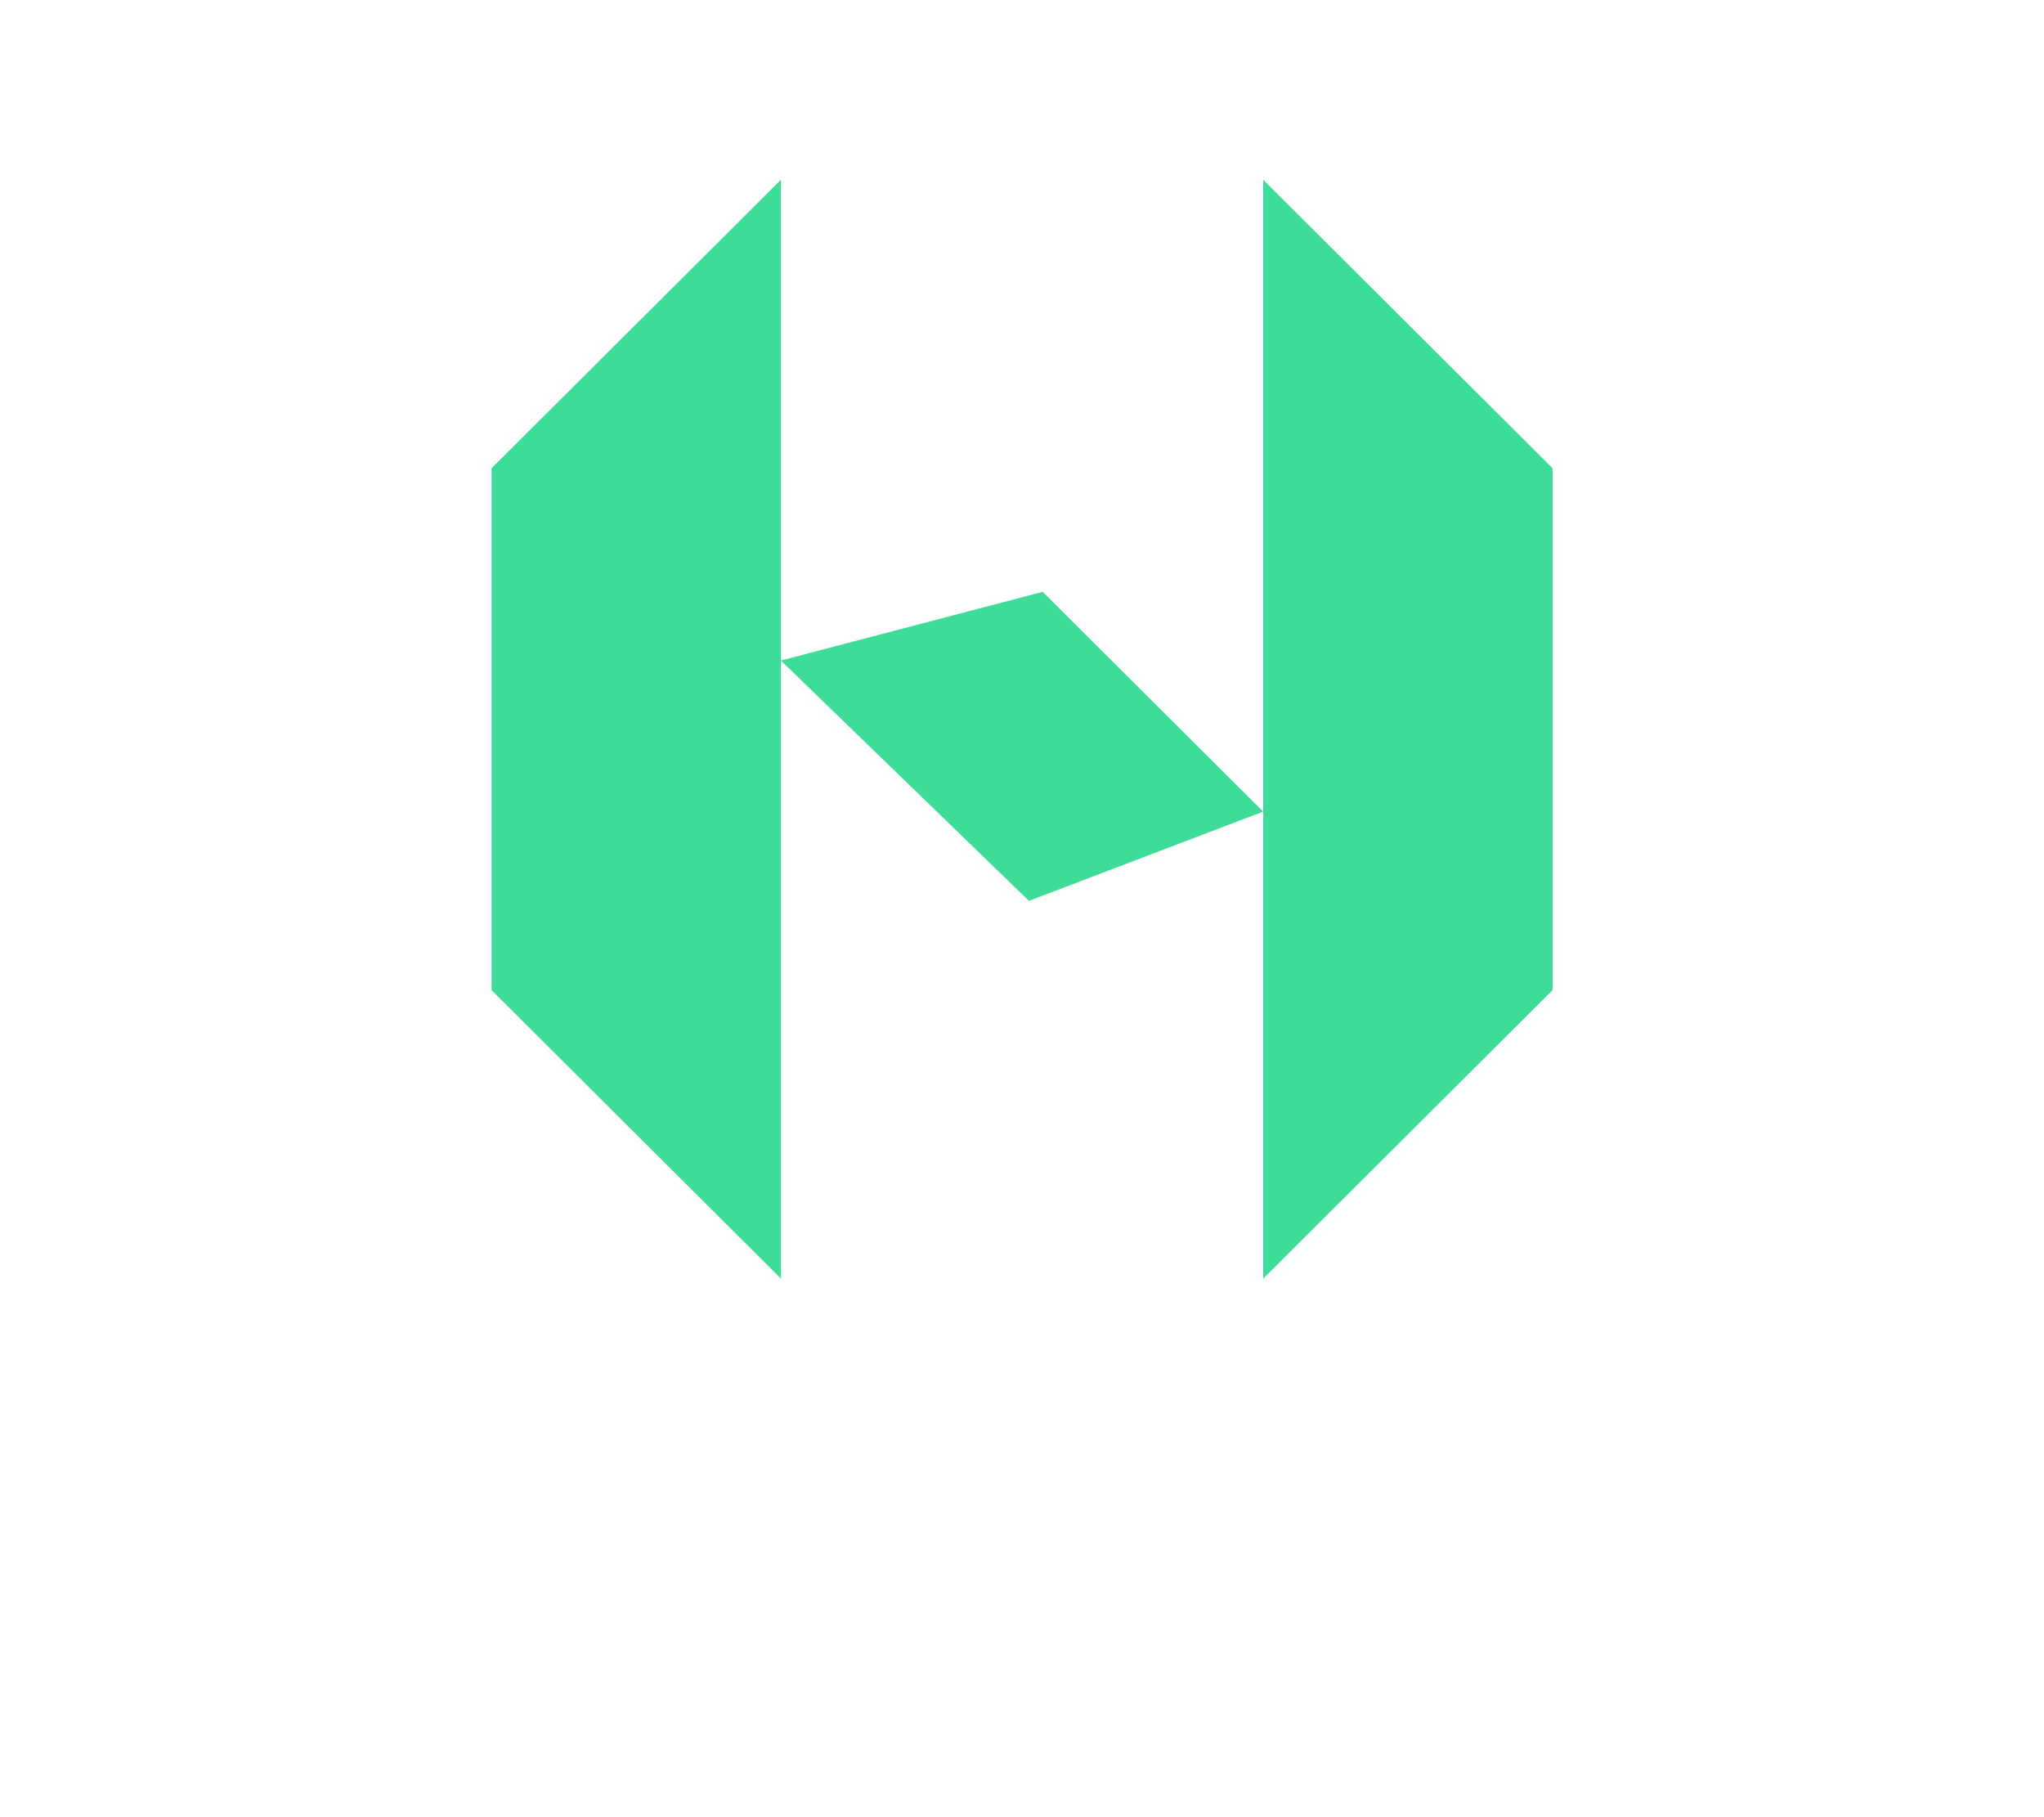
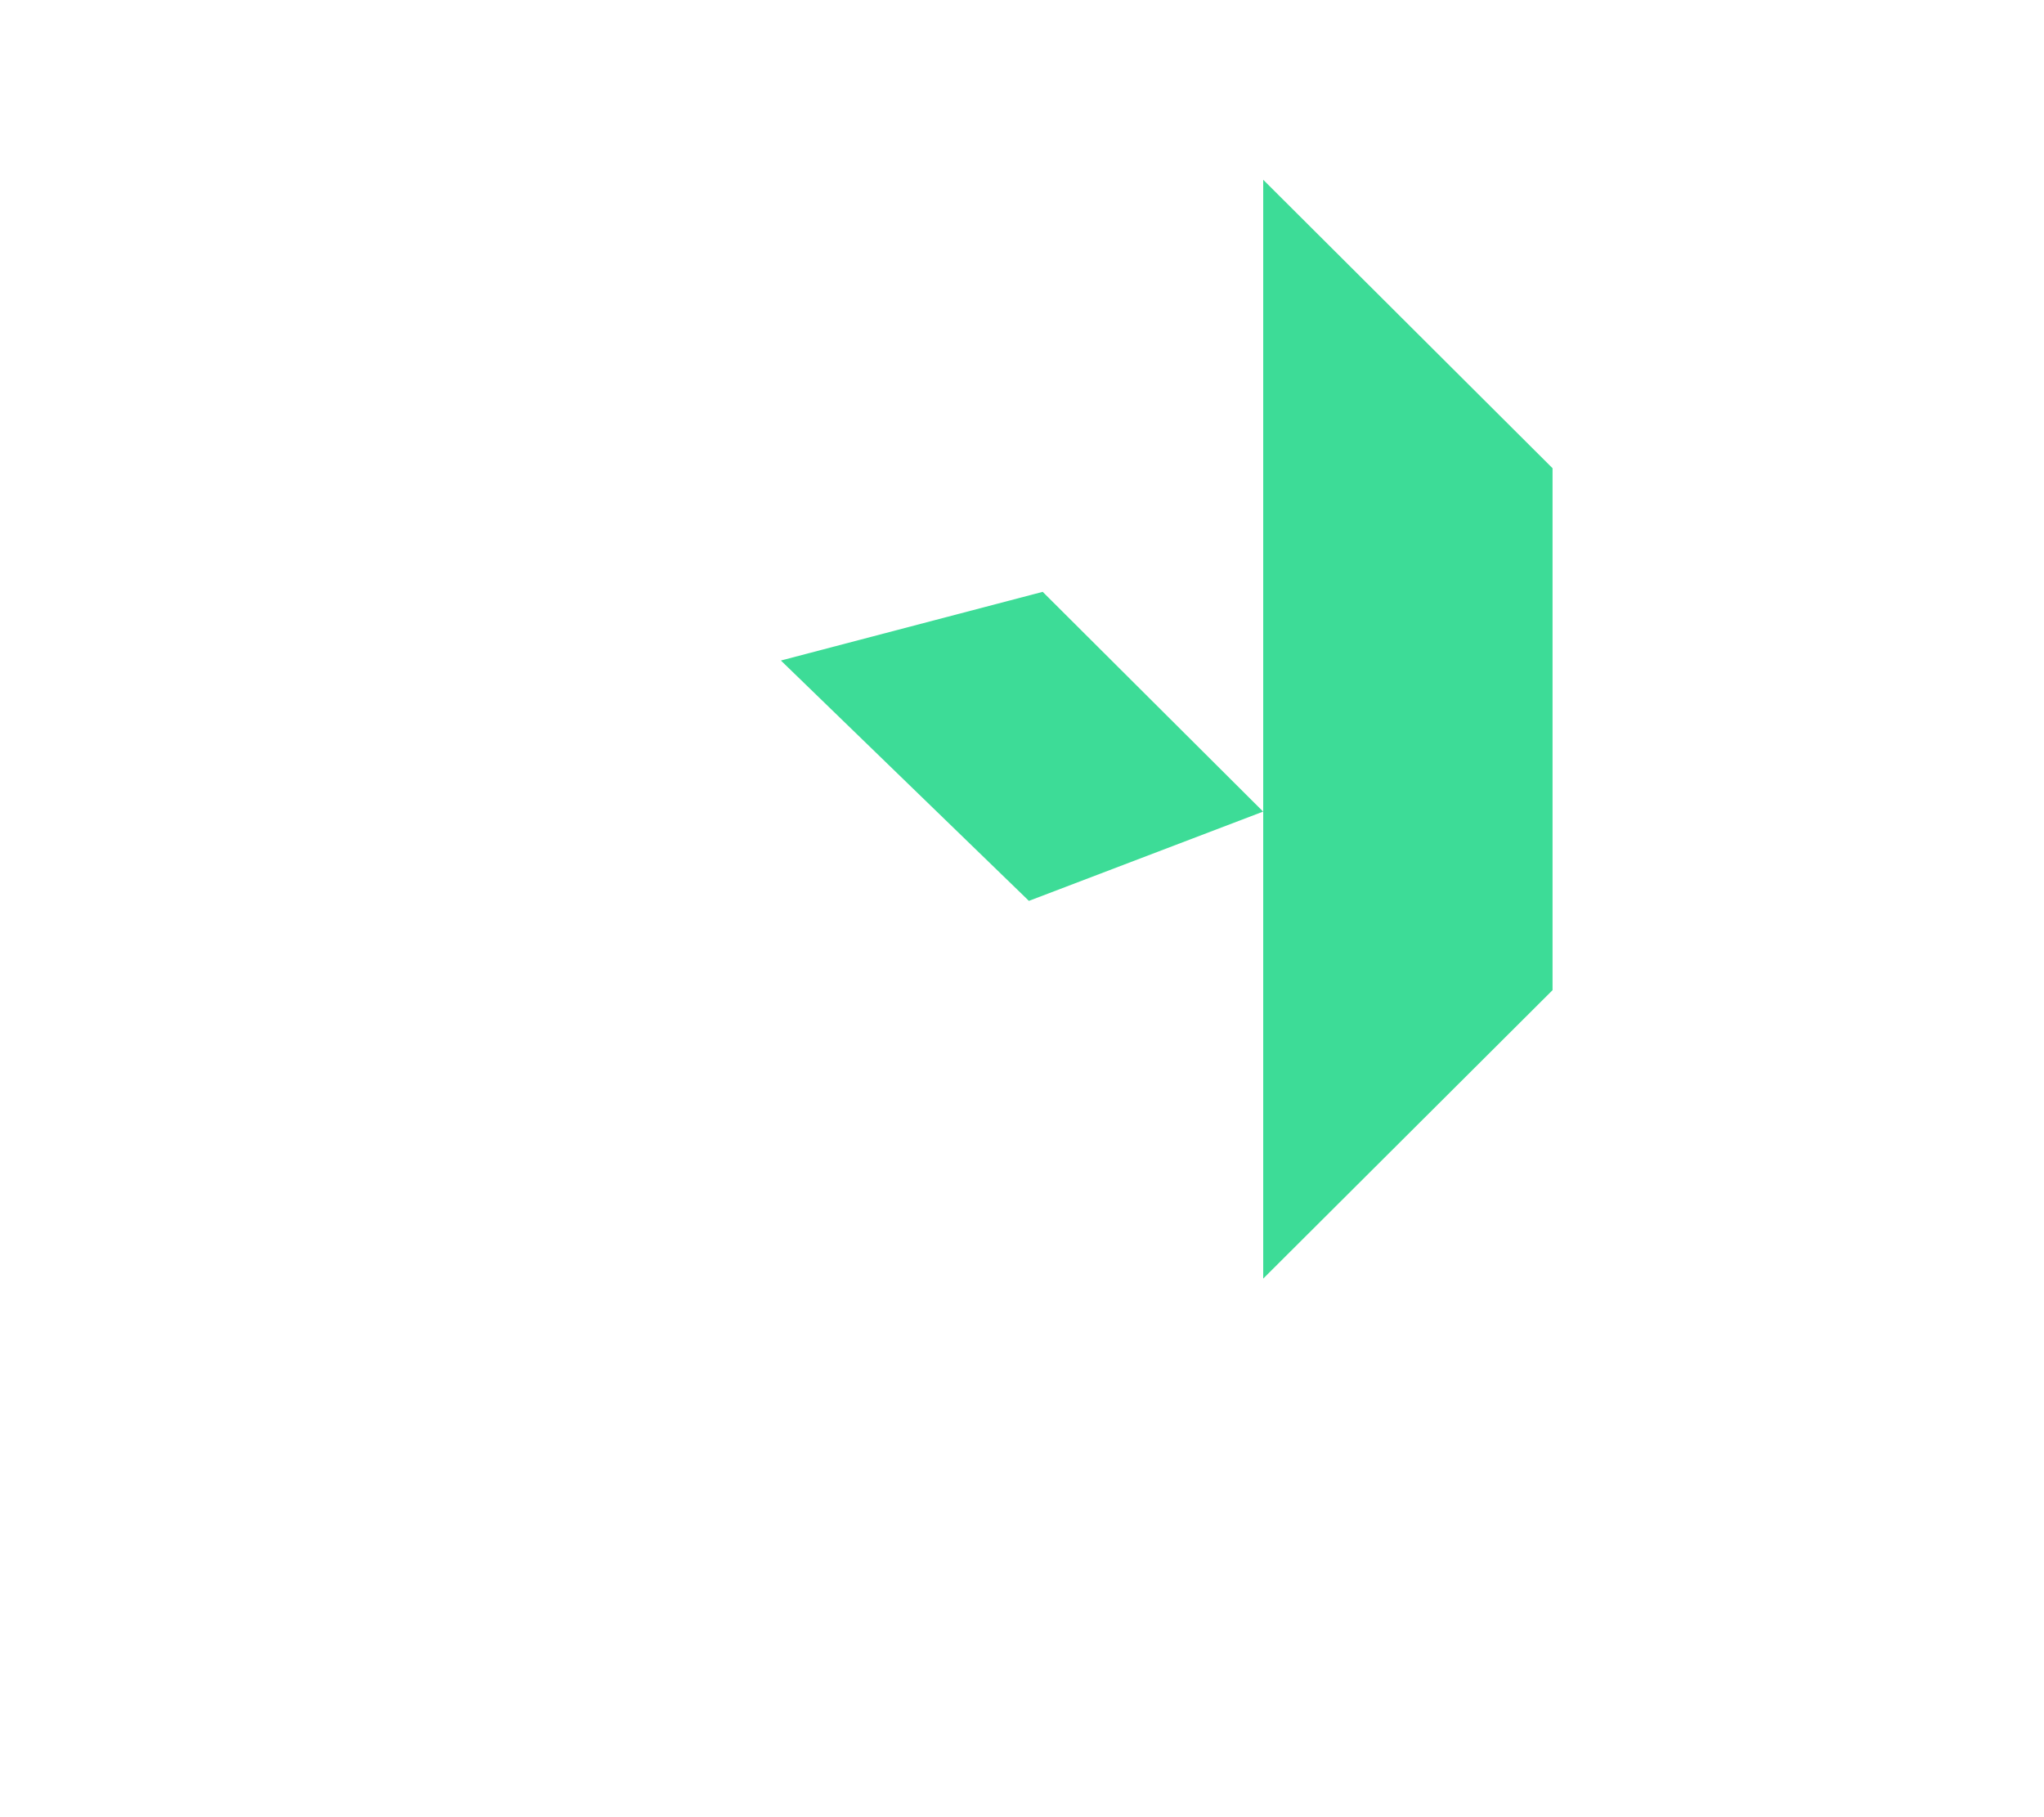
<svg xmlns="http://www.w3.org/2000/svg" width="153" height="136" viewBox="0 0 153 136" fill="none">
  <g filter="url(#filter0_i_94_2915)">
    <path d="M94.555 0V82.239L116.213 60.651V21.588L94.555 0Z" fill="#3DDC97" />
-     <path d="M58.455 0V82.239L36.797 60.651V21.588L58.455 0Z" fill="#3DDC97" />
    <path d="M77.017 53.969L58.453 35.98L78.049 30.84L94.55 47.287L77.017 53.969Z" fill="#3DDC97" />
  </g>
-   <path d="M1.891 131.444V109.476H6.931V118.306H21.333V109.476H26.373V131.444H21.333V122.248H6.931V131.444H1.891Z" fill="white" />
  <path d="M26.82 131.444L37.267 109.476H41.88V113.632H40.276L32.151 131.444H26.82ZM31.952 126.1L33.495 122.614H47.057L48.6 126.1H31.952ZM48.508 131.444L40.368 113.632V109.476H43.392L53.839 131.444H48.508Z" fill="white" />
  <path d="M59.507 131.444L49.289 109.476H54.894L62.561 126.953H62.638L70.32 109.476H75.925L65.708 131.444H59.507Z" fill="white" />
  <path d="M71.359 131.444L81.806 109.476H86.419V113.632H84.815L76.69 131.444H71.359ZM76.491 126.1L78.034 122.614H91.597L93.139 126.1H76.491ZM93.047 131.444L84.907 113.632V109.476H87.931L98.378 131.444H93.047Z" fill="white" />
  <path d="M112.544 131.444V113.419H103.609V109.476H126.504V113.419H117.569V131.444H112.544Z" fill="white" />
  <path d="M136.007 131.444L125.789 109.476H131.394L139.061 126.953H139.138L146.82 109.476H152.425L142.208 131.444H136.007Z" fill="white" />
  <defs>
    <filter id="filter0_i_94_2915" x="36.797" y="0" width="79.414" height="95.694" filterUnits="userSpaceOnUse" color-interpolation-filters="sRGB">
      <feFlood flood-opacity="0" result="BackgroundImageFix" />
      <feBlend mode="normal" in="SourceGraphic" in2="BackgroundImageFix" result="shape" />
      <feColorMatrix in="SourceAlpha" type="matrix" values="0 0 0 0 0 0 0 0 0 0 0 0 0 0 0 0 0 0 127 0" result="hardAlpha" />
      <feOffset dy="13.454" />
      <feGaussianBlur stdDeviation="20.182" />
      <feComposite in2="hardAlpha" operator="arithmetic" k2="-1" k3="1" />
      <feColorMatrix type="matrix" values="0 0 0 0 0.016 0 0 0 0 0.02 0 0 0 0 0.039 0 0 0 0.48 0" />
      <feBlend mode="normal" in2="shape" result="effect1_innerShadow_94_2915" />
    </filter>
  </defs>
</svg>